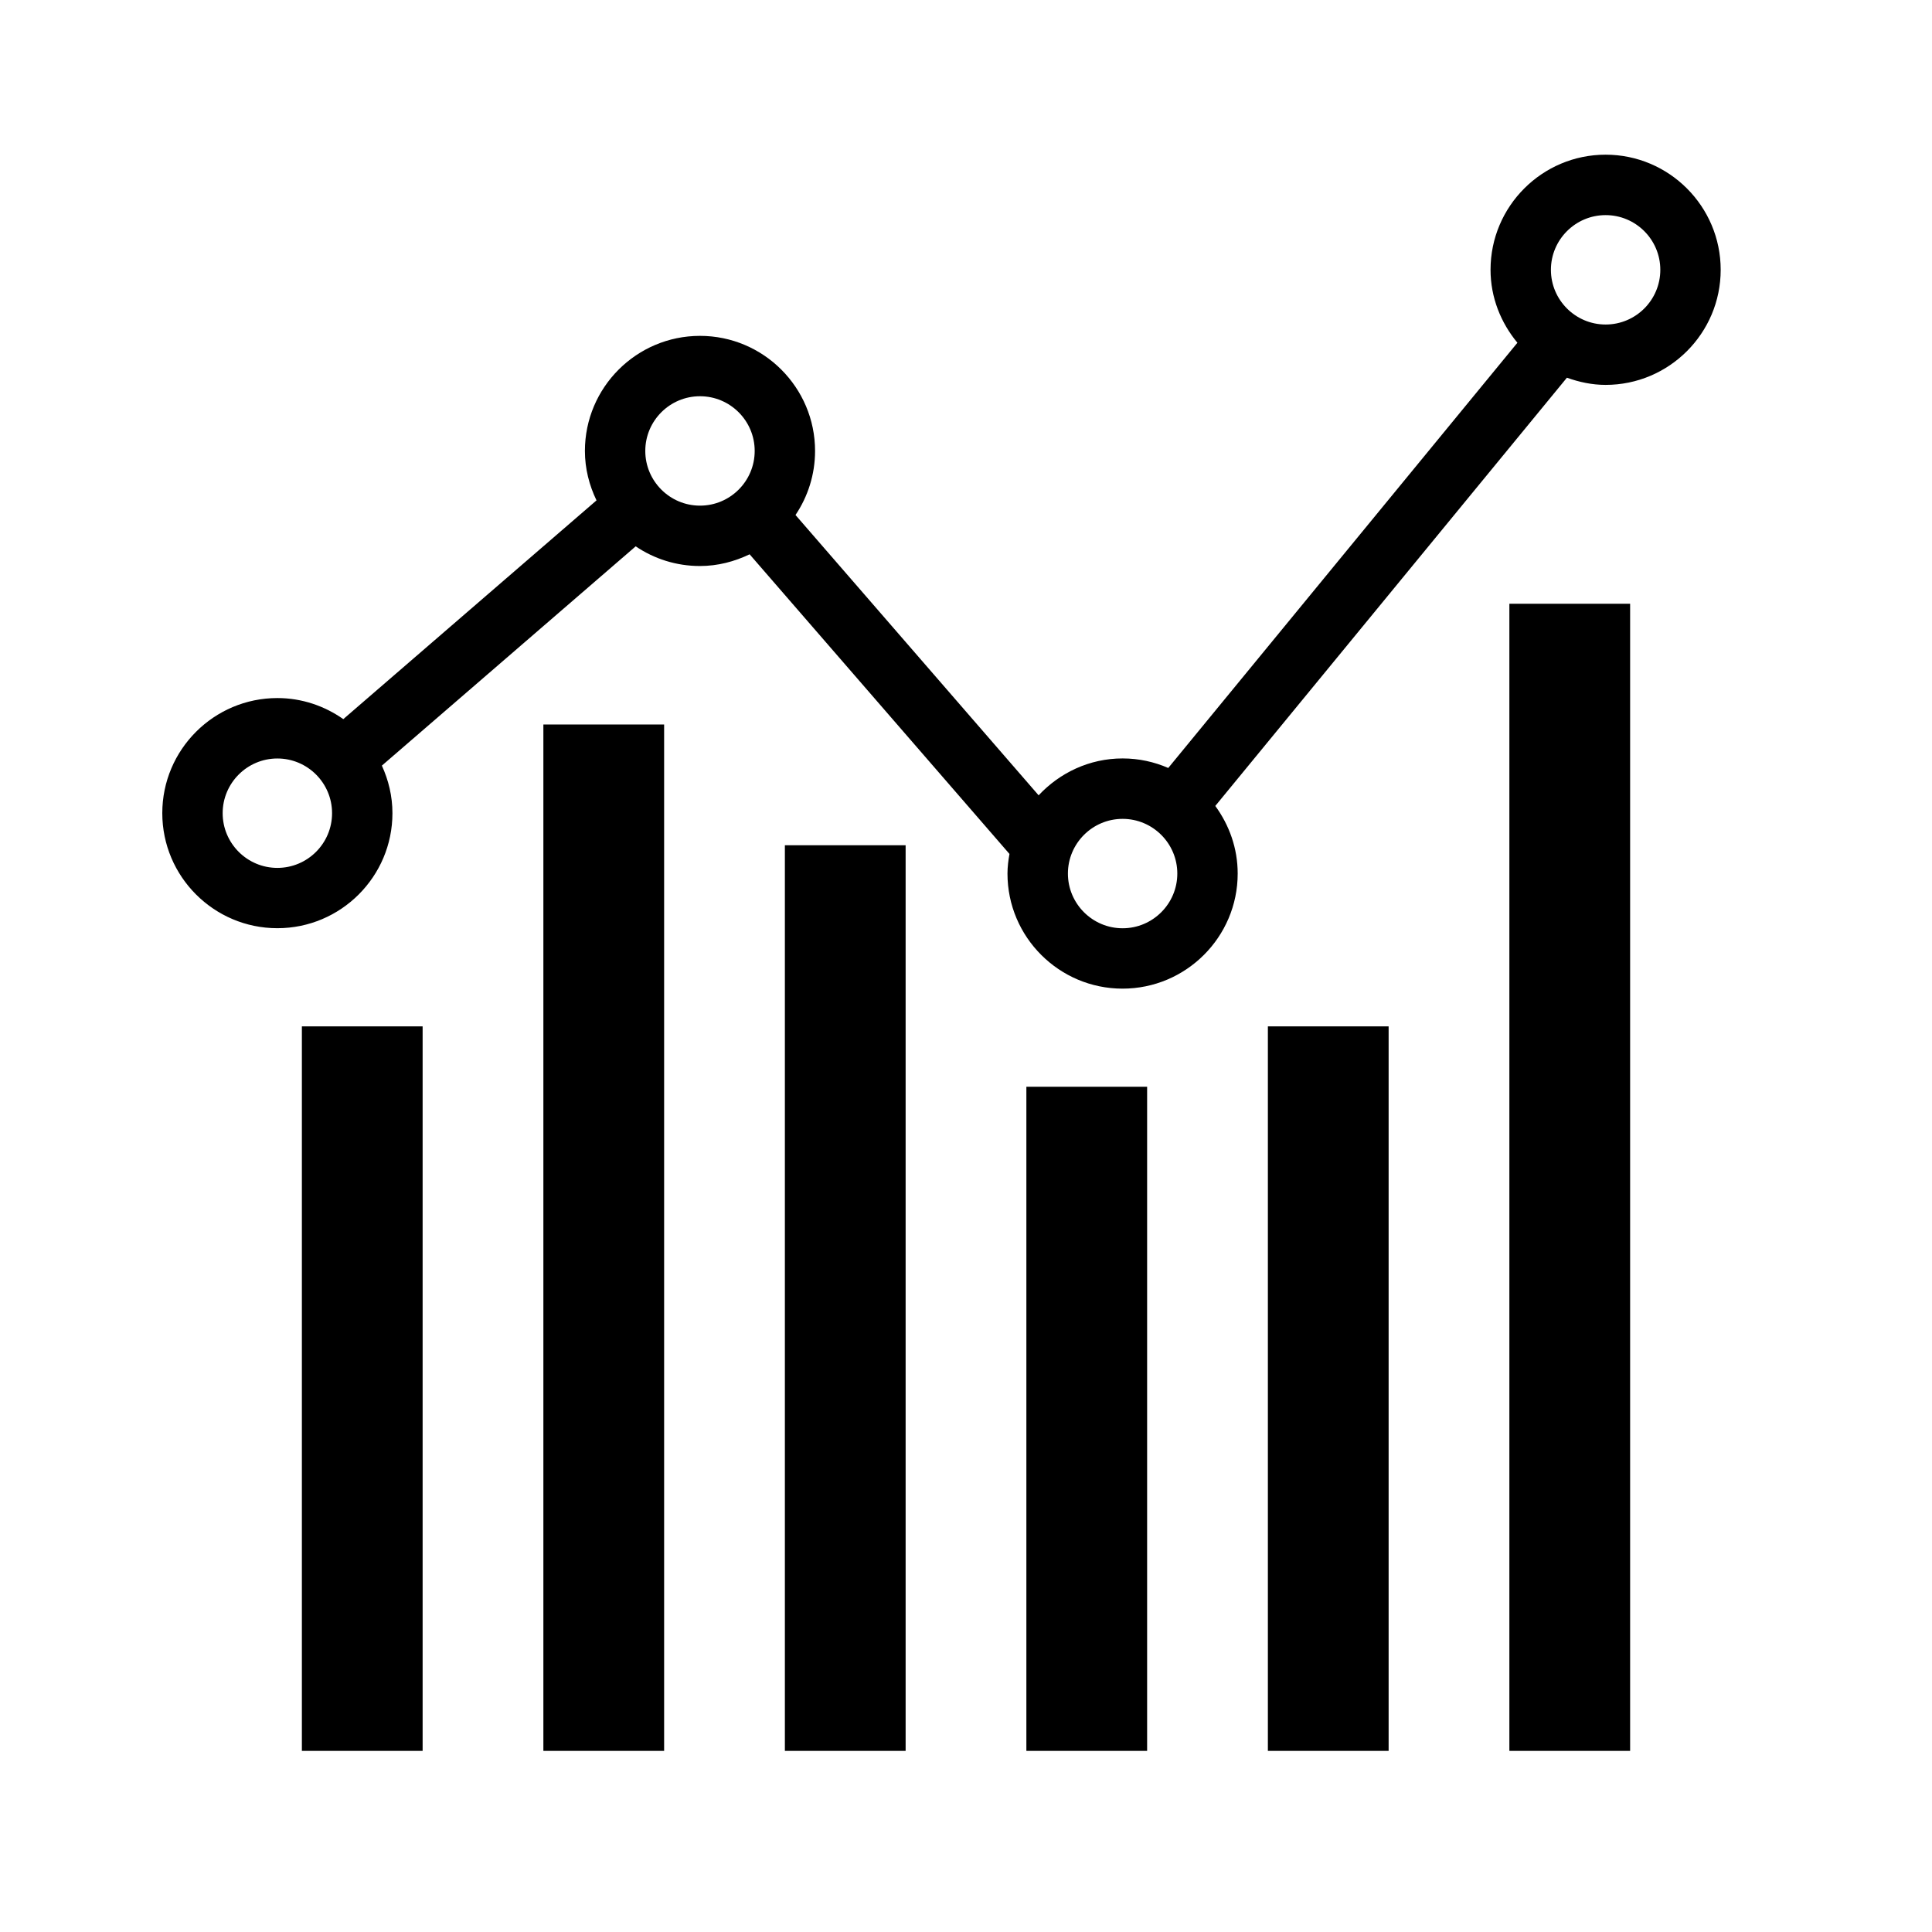
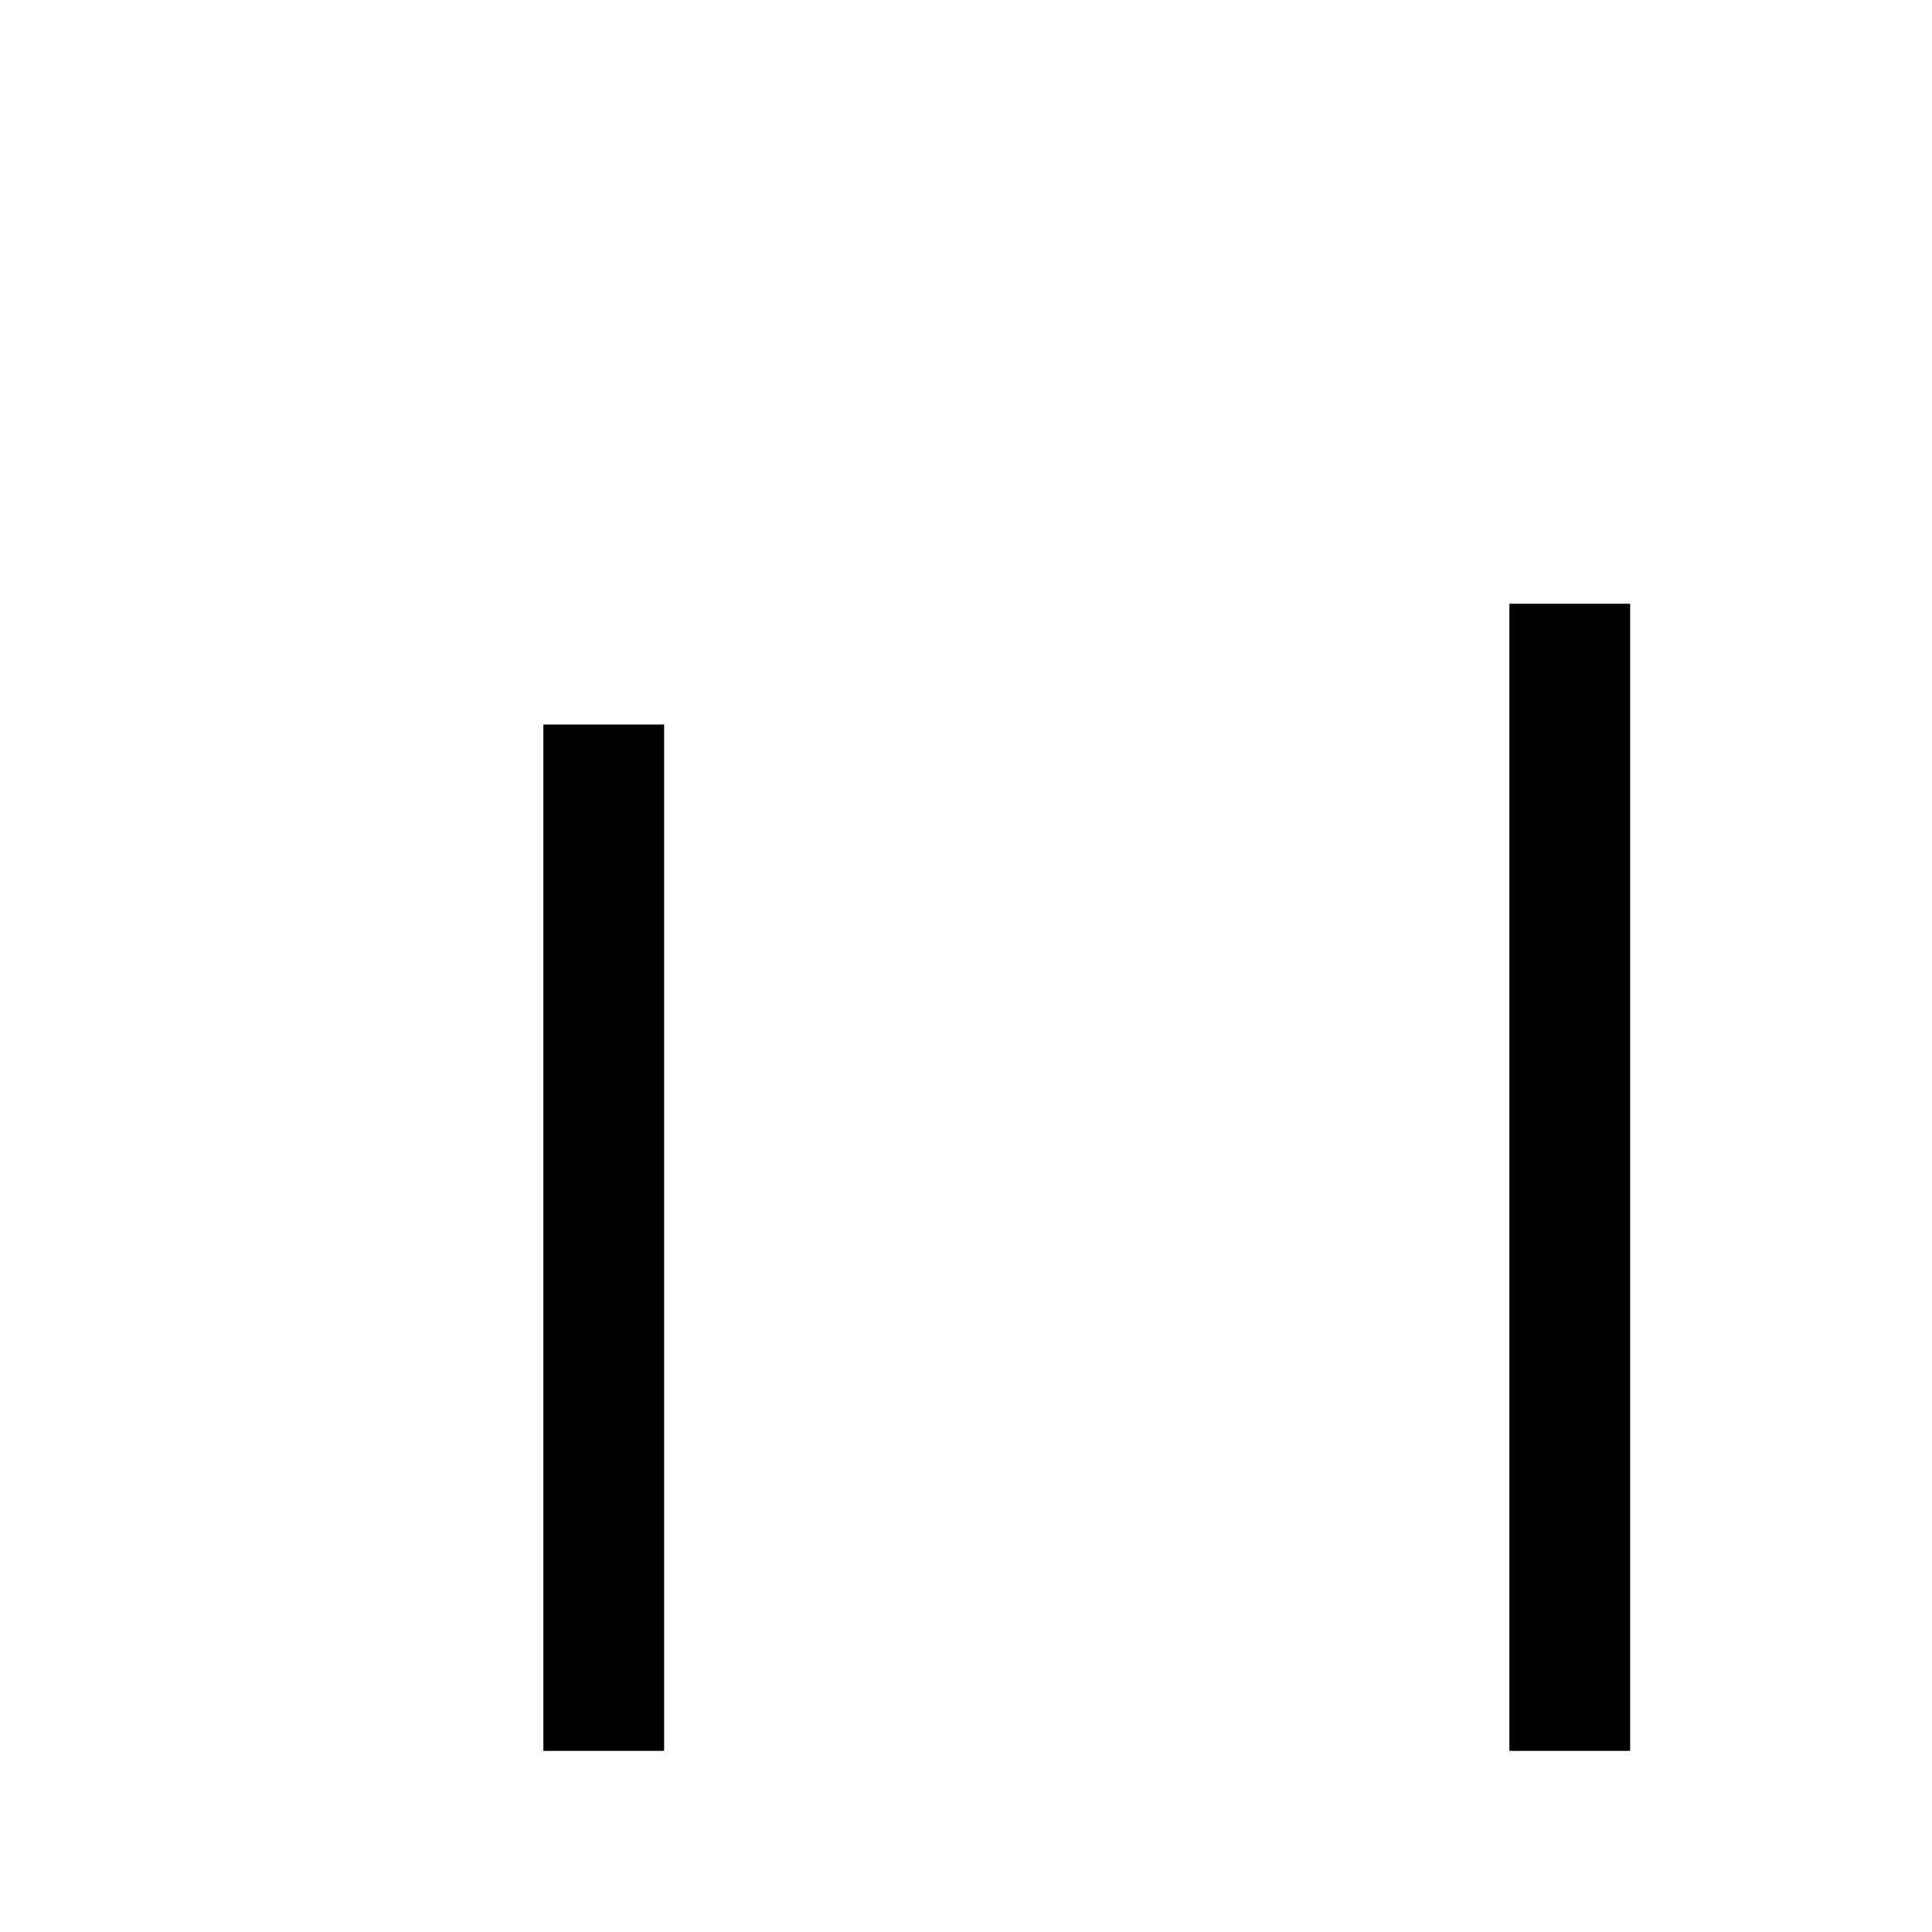
<svg xmlns="http://www.w3.org/2000/svg" version="1.1" x="0px" y="0px" viewBox="0 0 32 32" enable-background="new 0 0 32 32" xml:space="preserve" aria-hidden="true" width="32px" height="32px">
  <defs>
    <linearGradient class="cerosgradient" data-cerosgradient="true" id="CerosGradient_idb77a02e58" gradientUnits="userSpaceOnUse" x1="50%" y1="100%" x2="50%" y2="0%">
      <stop offset="0%" stop-color="#d1d1d1" />
      <stop offset="100%" stop-color="#d1d1d1" />
    </linearGradient>
    <linearGradient />
  </defs>
  <g>
-     <path d="M26.594,2.562c-1.051,0-1.906,0.855-1.906,1.906c0,0.461,0.172,0.879,0.445,1.209L19.35,12.72   c-0.232-0.101-0.487-0.158-0.756-0.158c-0.55,0-1.042,0.238-1.391,0.611L13.176,8.53C13.38,8.227,13.5,7.861,13.5,7.469   c0-1.051-0.855-1.906-1.906-1.906S9.688,6.417,9.688,7.469c0,0.294,0.072,0.57,0.192,0.819l-4.194,3.623   C5.376,11.693,5,11.562,4.594,11.562c-1.051,0-1.906,0.855-1.906,1.906s0.855,1.906,1.906,1.906S6.5,14.52,6.5,13.469   c0-0.282-0.065-0.547-0.175-0.788l4.204-3.632c0.304,0.206,0.671,0.326,1.064,0.326c0.296,0,0.573-0.074,0.823-0.194l4.304,4.963   c-0.019,0.106-0.033,0.214-0.033,0.325c0,1.051,0.855,1.906,1.906,1.906S20.5,15.52,20.5,14.469c0-0.42-0.141-0.805-0.371-1.12   l5.824-7.093c0.201,0.072,0.415,0.119,0.641,0.119c1.051,0,1.906-0.855,1.906-1.906S27.645,2.562,26.594,2.562z M4.594,14.375   c-0.5,0-0.906-0.407-0.906-0.906s0.406-0.906,0.906-0.906S5.5,12.969,5.5,13.469S5.094,14.375,4.594,14.375z M10.688,7.469   c0-0.5,0.406-0.906,0.906-0.906S12.5,6.969,12.5,7.469s-0.406,0.906-0.906,0.906S10.688,7.968,10.688,7.469z M18.594,15.375   c-0.5,0-0.906-0.407-0.906-0.906s0.406-0.906,0.906-0.906s0.906,0.407,0.906,0.906S19.094,15.375,18.594,15.375z M26.594,5.375   c-0.5,0-0.906-0.407-0.906-0.906s0.406-0.906,0.906-0.906S27.5,3.969,27.5,4.469S27.094,5.375,26.594,5.375z" />
-     <rect x="5" y="17" width="2" height="12" />
    <rect x="9" y="12" width="2" height="17" />
-     <rect x="17" y="18" width="2" height="11" />
-     <rect x="21" y="17" width="2" height="12" />
    <rect x="25" y="10" width="2" height="19" />
-     <rect x="13" y="14" width="2" height="15" />
  </g>
</svg>